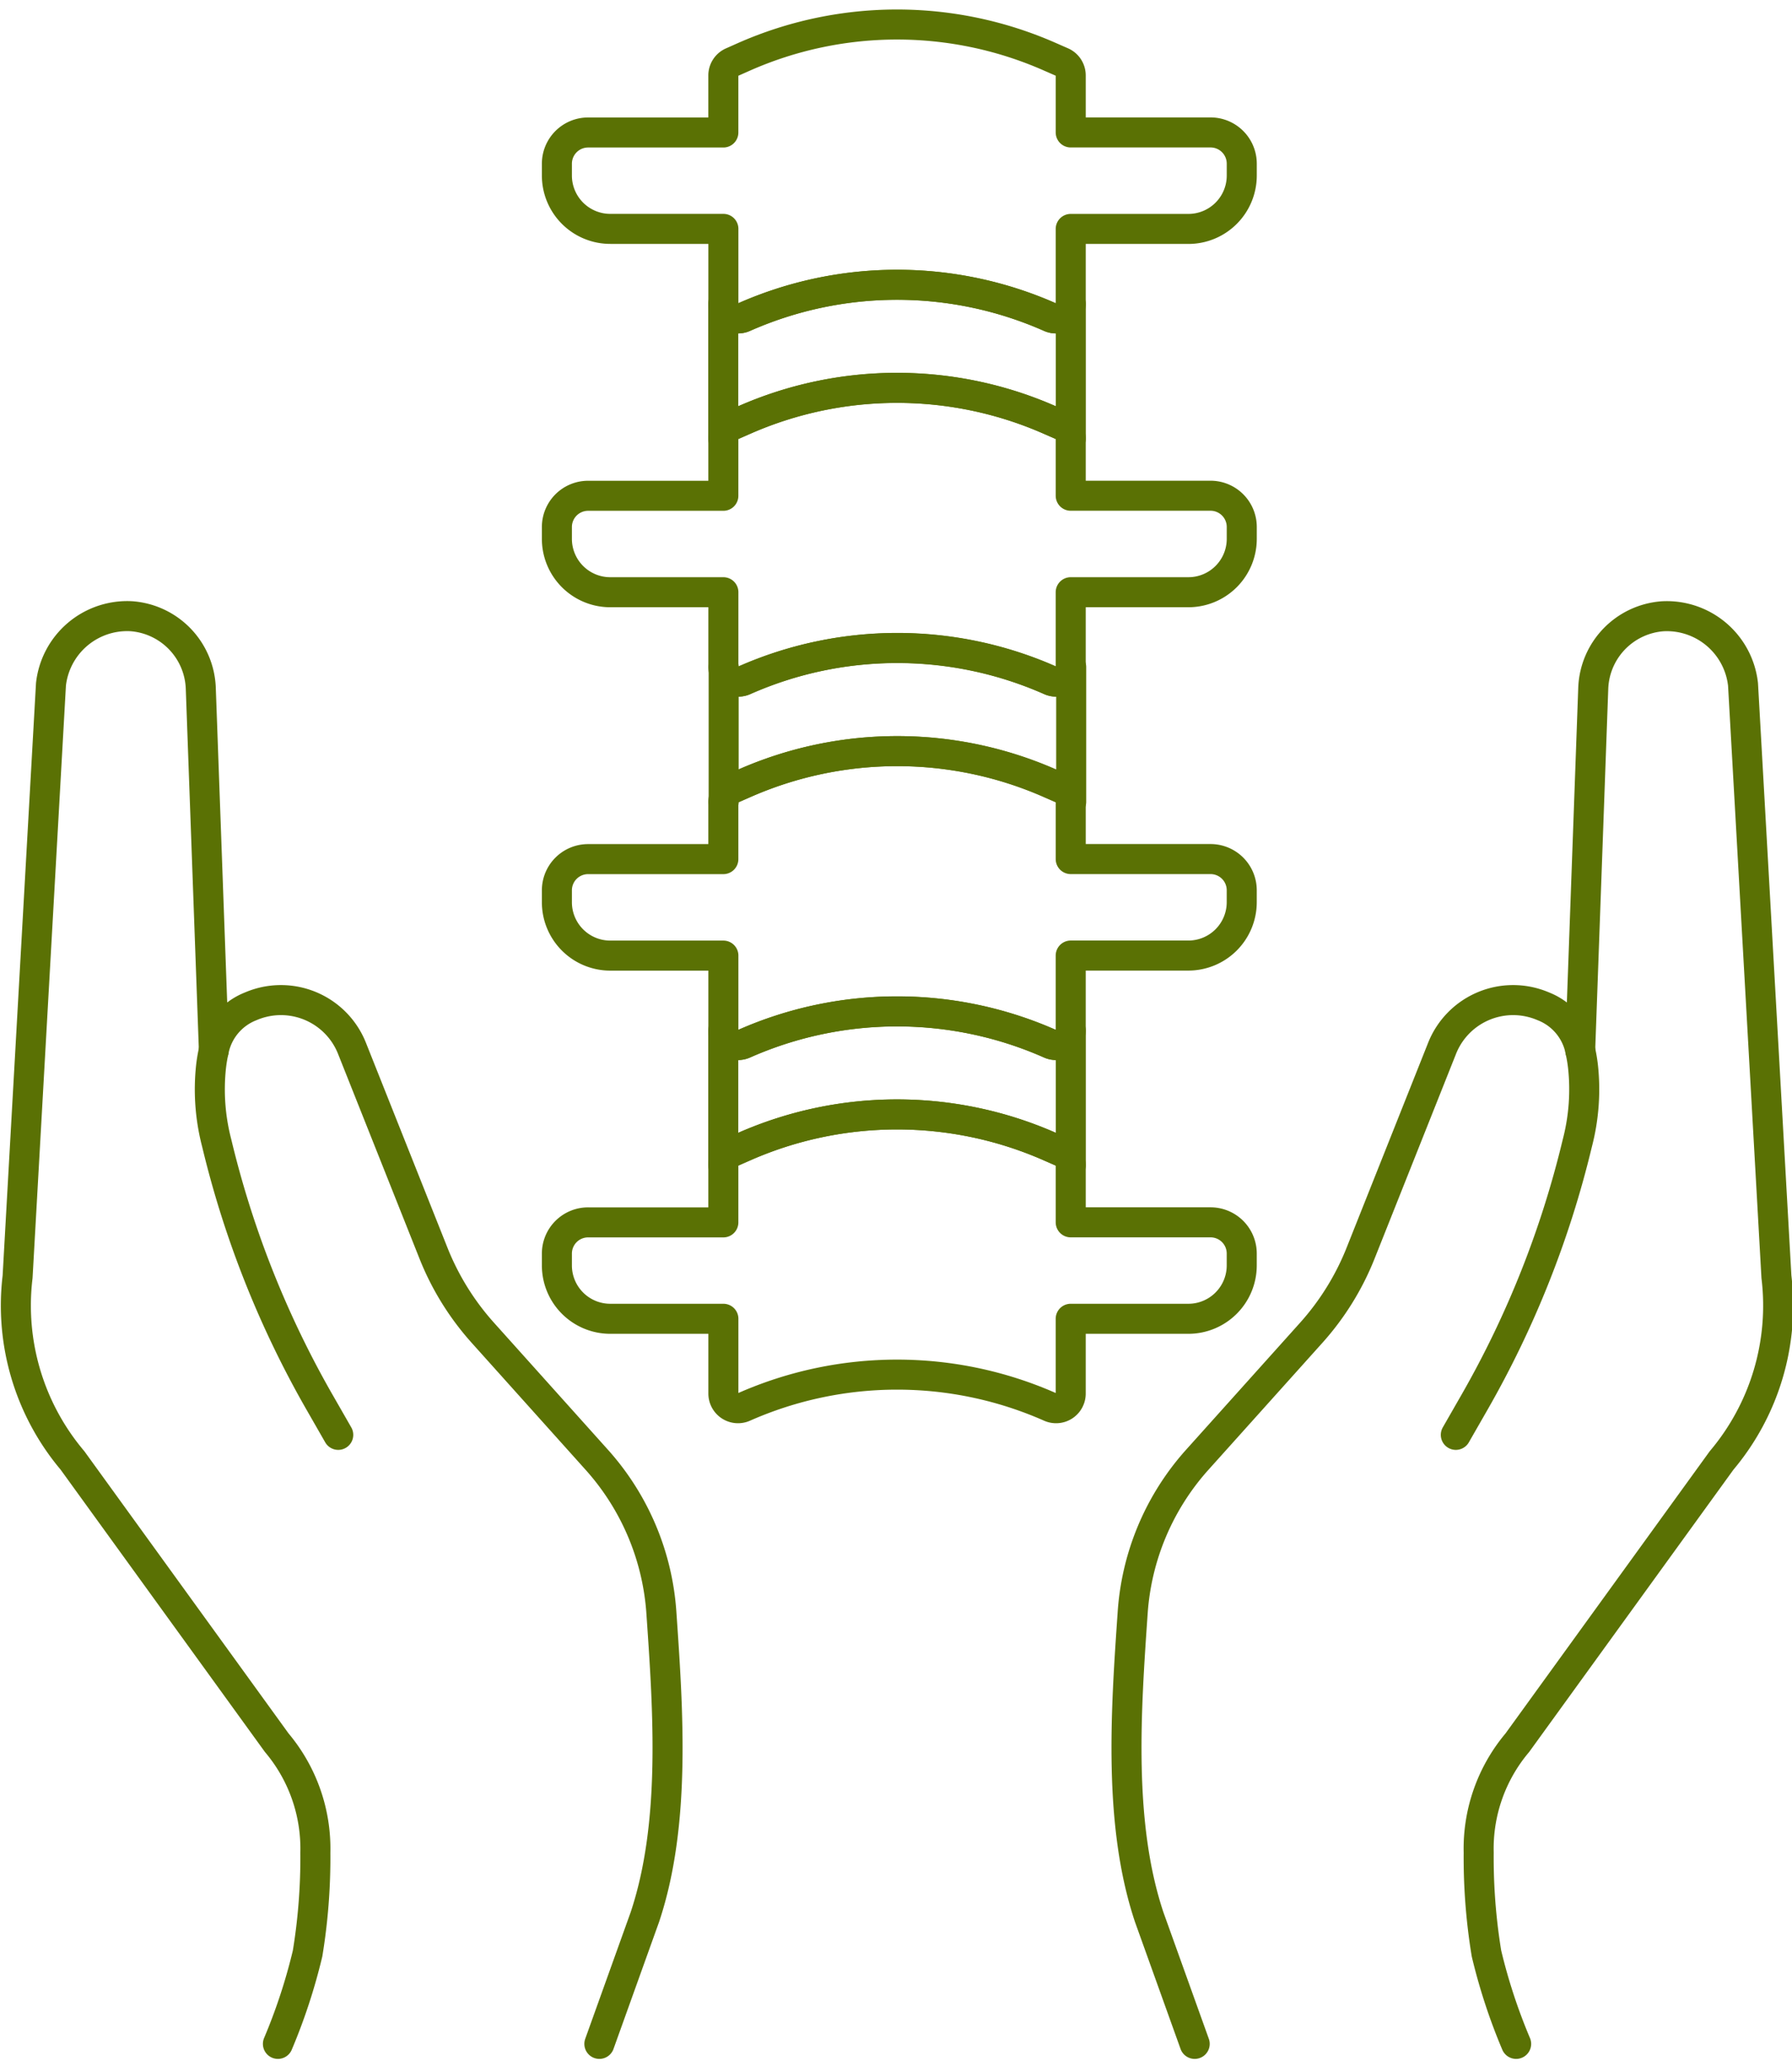
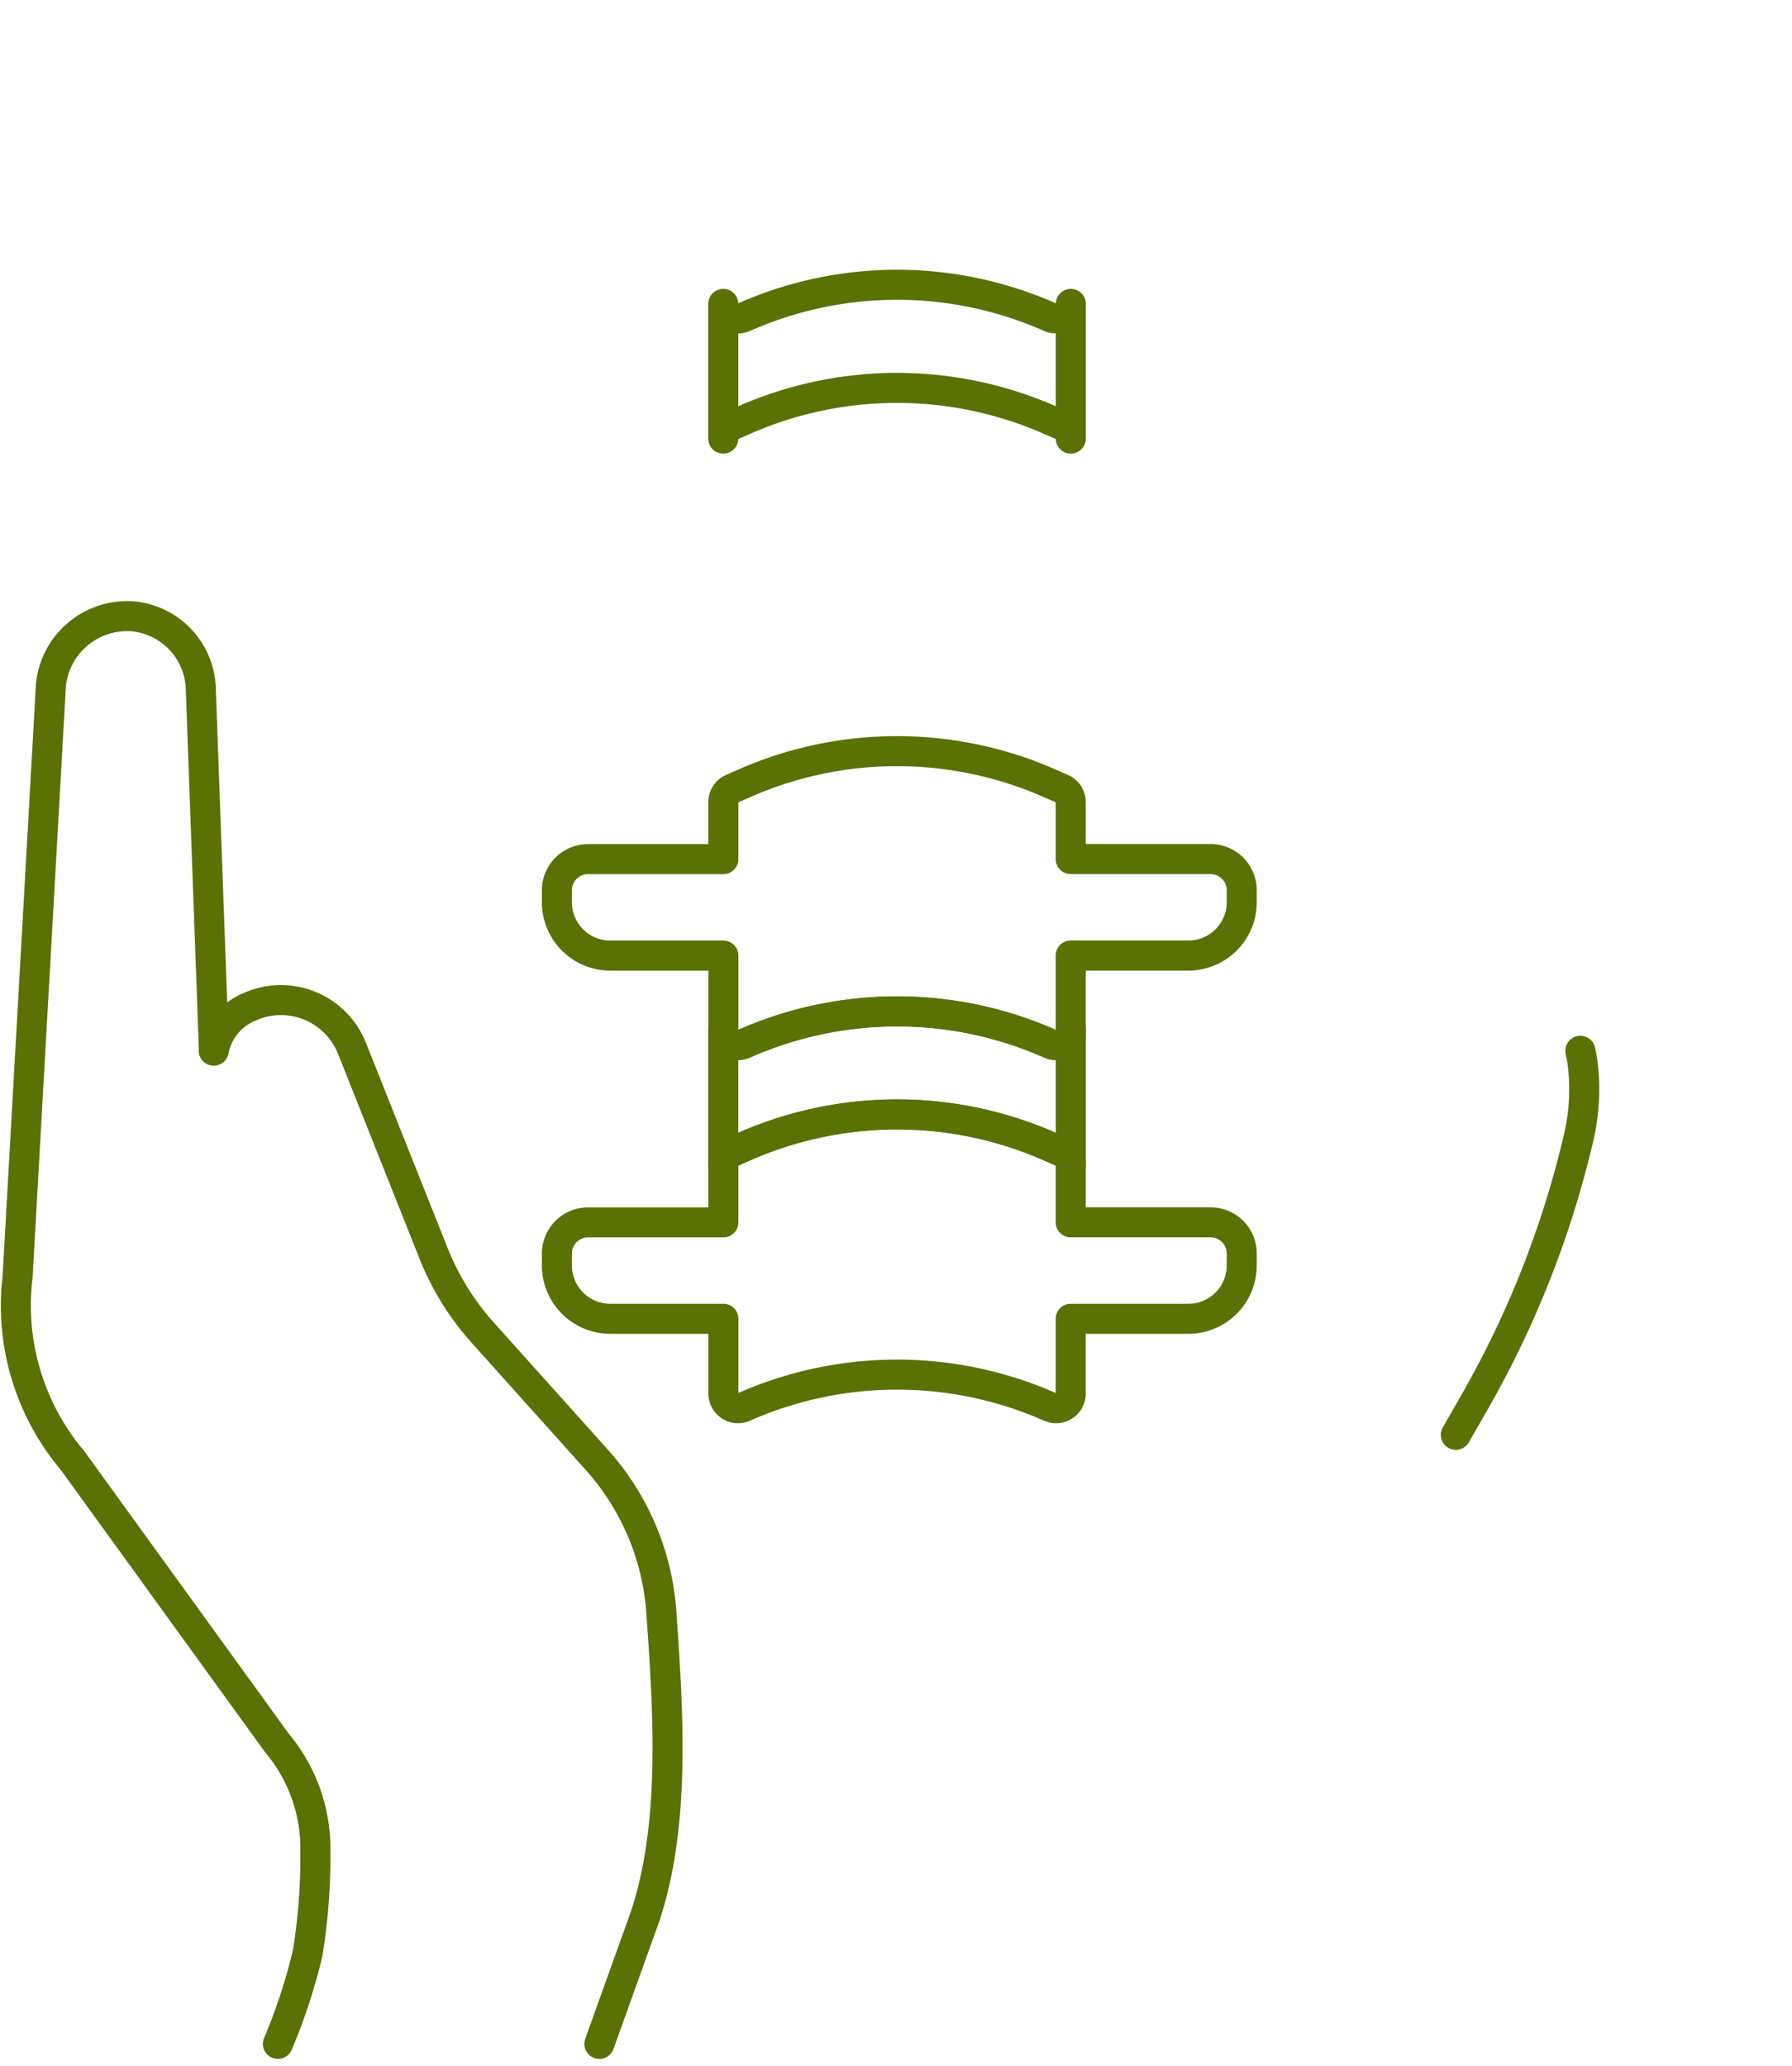
<svg xmlns="http://www.w3.org/2000/svg" width="179.016" height="206.34" viewBox="0 0 179.016 206.34">
  <defs>
    <clipPath id="clip-path">
      <rect id="長方形_225" data-name="長方形 225" width="179.016" height="206.34" transform="translate(0 0)" fill="none" stroke="#5a7104" stroke-width="3" />
    </clipPath>
  </defs>
  <g id="グループ_343" data-name="グループ 343" transform="translate(-0.333 0.764)">
    <g id="グループ_342" data-name="グループ 342" transform="translate(0.333 -0.764)" clip-path="url(#clip-path)">
-       <path id="パス_2250" data-name="パス 2250" d="M80.52,11.28H66.562v-5.7a1.453,1.453,0,0,0-.869-1.328L64.5,3.729a37.82,37.82,0,0,0-30.583,0l-1.188.528a1.453,1.453,0,0,0-.869,1.328v5.7h-13.5a3.12,3.12,0,0,0-3.128,3.11V15.6a5.332,5.332,0,0,0,5.347,5.314H31.864V28.4a1.462,1.462,0,0,0,2.057,1.328,37.82,37.82,0,0,1,30.583,0A1.461,1.461,0,0,0,66.562,28.4V20.918H78.3A5.332,5.332,0,0,0,83.649,15.6V14.39A3.12,3.12,0,0,0,80.52,11.28Z" transform="translate(40.4 1.949)" fill="none" stroke="#5a7104" stroke-linejoin="round" stroke-width="3" />
-       <path id="パス_2251" data-name="パス 2251" d="M80.52,21.175H66.562v-5.7a1.453,1.453,0,0,0-.869-1.328L64.5,13.624a37.82,37.82,0,0,0-30.583,0l-1.188.528a1.453,1.453,0,0,0-.869,1.328v5.7h-13.5a3.12,3.12,0,0,0-3.128,3.11V25.5a5.332,5.332,0,0,0,5.347,5.314H31.864v7.478a1.462,1.462,0,0,0,2.057,1.328,37.82,37.82,0,0,1,30.583,0,1.461,1.461,0,0,0,2.057-1.328V30.813H78.3A5.332,5.332,0,0,0,83.649,25.5V24.285A3.12,3.12,0,0,0,80.52,21.175Z" transform="translate(40.4 28.343)" fill="none" stroke="#5a7104" stroke-linejoin="round" stroke-width="3" />
      <path id="パス_2252" data-name="パス 2252" d="M54.483,9.5V22.955a1.471,1.471,0,0,0-.877-1.328l-1.185-.513a37.905,37.905,0,0,0-30.594,0l-1.185.513a1.516,1.516,0,0,0-.877,1.328V9.5a1.479,1.479,0,0,0,2.061,1.331,37.7,37.7,0,0,1,30.594,0A1.479,1.479,0,0,0,54.483,9.5Z" transform="translate(52.486 20.857)" fill="none" stroke="#5a7104" stroke-linejoin="round" stroke-width="3" />
-       <path id="パス_2253" data-name="パス 2253" d="M54.494,19.391v13.46a1.476,1.476,0,0,0-.877-1.331l-1.185-.513a37.905,37.905,0,0,0-30.594,0l-1.185.513a1.521,1.521,0,0,0-.877,1.331V19.391a1.478,1.478,0,0,0,2.061,1.331,37.7,37.7,0,0,1,30.594,0A1.478,1.478,0,0,0,54.494,19.391Z" transform="translate(52.515 47.243)" fill="none" stroke="#5a7104" stroke-linejoin="round" stroke-width="3" />
      <path id="パス_2254" data-name="パス 2254" d="M80.52,31.071H66.562v-5.7a1.453,1.453,0,0,0-.869-1.328L64.5,23.52a37.82,37.82,0,0,0-30.583,0l-1.188.528a1.453,1.453,0,0,0-.869,1.328v5.7h-13.5a3.117,3.117,0,0,0-3.128,3.106v1.218a5.332,5.332,0,0,0,5.347,5.314H31.864v7.478a1.462,1.462,0,0,0,2.057,1.328,37.82,37.82,0,0,1,30.583,0,1.461,1.461,0,0,0,2.057-1.328V40.709H78.3a5.332,5.332,0,0,0,5.347-5.314V34.177A3.117,3.117,0,0,0,80.52,31.071Z" transform="translate(40.4 54.74)" fill="none" stroke="#5a7104" stroke-linejoin="round" stroke-width="3" />
      <path id="パス_2255" data-name="パス 2255" d="M80.52,40.965H66.562v-5.7a1.453,1.453,0,0,0-.869-1.328L64.5,33.414a37.82,37.82,0,0,0-30.583,0l-1.188.528a1.453,1.453,0,0,0-.869,1.328v5.7h-13.5a3.117,3.117,0,0,0-3.128,3.106v1.218A5.332,5.332,0,0,0,20.583,50.6H31.864v7.478a1.462,1.462,0,0,0,2.057,1.328,37.82,37.82,0,0,1,30.583,0,1.461,1.461,0,0,0,2.057-1.328V50.6H78.3a5.332,5.332,0,0,0,5.347-5.314V44.071A3.117,3.117,0,0,0,80.52,40.965Z" transform="translate(40.4 81.132)" fill="none" stroke="#5a7104" stroke-linejoin="round" stroke-width="3" />
      <path id="パス_2256" data-name="パス 2256" d="M54.483,29.289v13.46a1.476,1.476,0,0,0-.877-1.331L52.422,40.9a37.9,37.9,0,0,0-30.594,0l-1.185.513a1.521,1.521,0,0,0-.877,1.331V29.289a1.478,1.478,0,0,0,2.061,1.331,37.7,37.7,0,0,1,30.594,0A1.478,1.478,0,0,0,54.483,29.289Z" transform="translate(52.486 73.645)" fill="none" stroke="#5a7104" stroke-linejoin="round" stroke-width="3" />
-       <path id="パス_2257" data-name="パス 2257" d="M6.174,28.452a14.884,14.884,0,0,0-.264,1.57,21.245,21.245,0,0,0,.532,7.515l.062.249A97.875,97.875,0,0,0,16.715,63.5l1.9,3.315" transform="translate(15.174 76.511)" fill="none" stroke="#5a7104" stroke-linecap="round" stroke-linejoin="round" stroke-width="3" />
      <path id="パス_2258" data-name="パス 2258" d="M58.784,159.234l4.544-12.66c3.114-9.326,2.332-20.582,1.654-30.377A25.455,25.455,0,0,0,58.6,100.973L47.122,88.18a26.646,26.646,0,0,1-4.914-7.94l-8.116-20.4a7.637,7.637,0,0,0-10.133-4.247,6,6,0,0,0-3.7,4.434l.018-.073L18.967,23.828A7.489,7.489,0,0,0,12,16.625h-.015A7.66,7.66,0,0,0,4,23.443L.666,82.617a23.984,23.984,0,0,0,5.483,18.337l20.409,28.2h0a16.421,16.421,0,0,1,3.854,10.984,58.941,58.941,0,0,1-.777,10.067,57.149,57.149,0,0,1-2.963,9.029" transform="translate(1.091 44.926)" fill="none" stroke="#5a7104" stroke-linecap="round" stroke-linejoin="round" stroke-width="3" />
      <path id="パス_2259" data-name="パス 2259" d="M52.161,28.452a14.884,14.884,0,0,1,.264,1.57,21.245,21.245,0,0,1-.532,7.515l-.062.249A98,98,0,0,1,41.621,63.5l-1.9,3.315" transform="translate(105.712 76.511)" fill="none" stroke="#5a7104" stroke-linecap="round" stroke-linejoin="round" stroke-width="3" />
-       <path id="パス_2260" data-name="パス 2260" d="M37.563,159.234l-4.544-12.66c-3.114-9.326-2.332-20.582-1.654-30.377a25.455,25.455,0,0,1,6.378-15.224L49.226,88.18a26.646,26.646,0,0,0,4.914-7.94l8.116-20.4a7.637,7.637,0,0,1,10.133-4.247,6,6,0,0,1,3.7,4.434l-.018-.073,1.306-36.124a7.489,7.489,0,0,1,6.964-7.2h.015a7.66,7.66,0,0,1,7.984,6.818l3.337,59.174A23.984,23.984,0,0,1,90.2,100.954l-20.409,28.2a16.406,16.406,0,0,0-3.858,10.984,58.943,58.943,0,0,0,.778,10.067,57.15,57.15,0,0,0,2.963,9.029" transform="translate(81.784 44.926)" fill="none" stroke="#5a7104" stroke-linecap="round" stroke-linejoin="round" stroke-width="3" />
    </g>
  </g>
</svg>